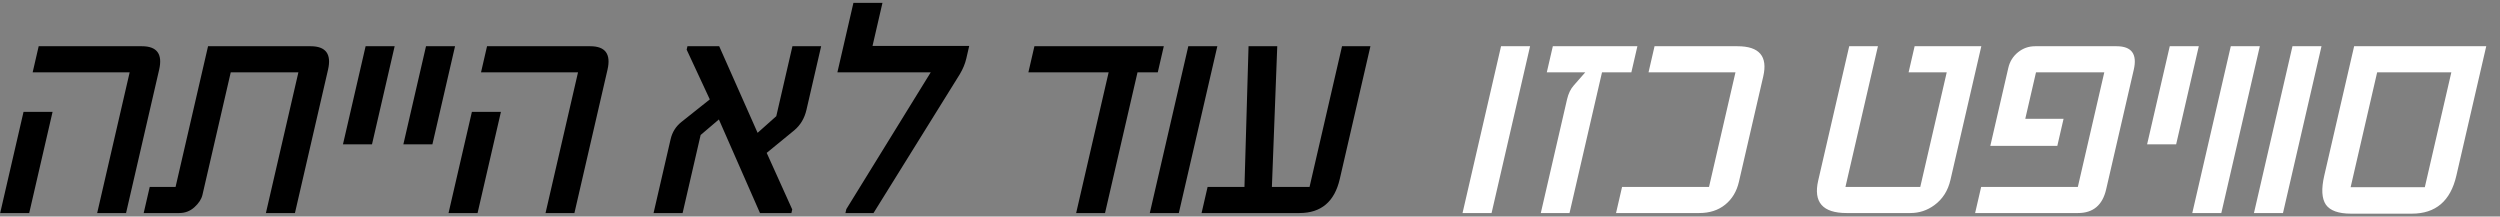
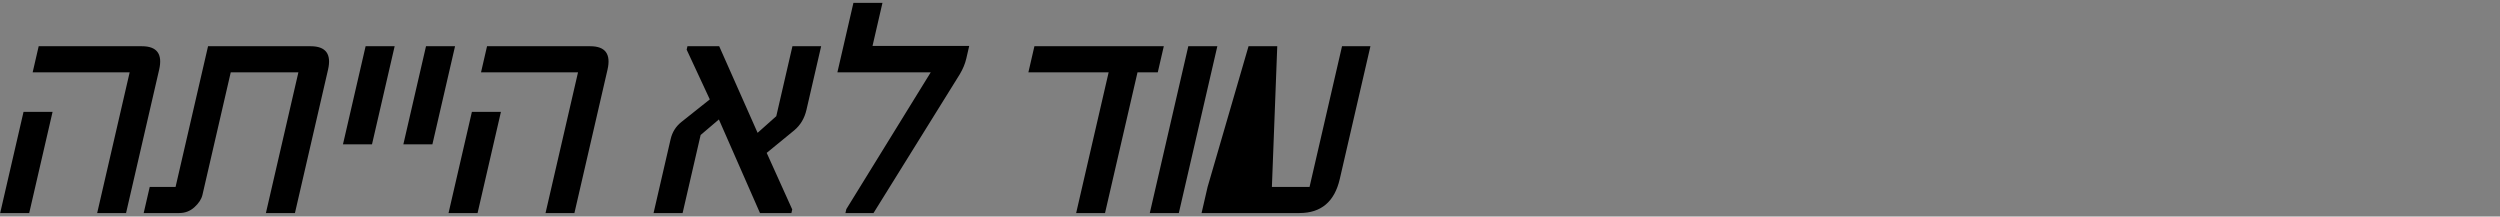
<svg xmlns="http://www.w3.org/2000/svg" width="658" height="57" viewBox="0 0 658 57" fill="none">
  <rect x="0" y="0" width="658" height="57" fill="#808080" stroke="none" />
-   <path d="M33.178 56.071H25.577L34.126 19.042H8.595L10.182 12.168H37.35C41.326 12.168 42.838 14.228 41.887 18.347L33.178 56.071ZM7.688 56.071H0.046L6.195 29.435H13.838L7.688 56.071ZM77.629 56.071H69.986L78.535 19.042H60.73L53.287 51.284C53.029 52.403 52.332 53.48 51.197 54.517C50.062 55.553 48.724 56.071 47.185 56.071H37.82L39.407 49.197H46.21L54.759 12.168H81.76C85.763 12.168 87.289 14.228 86.338 18.347L77.629 56.071ZM97.911 37.986H90.268L96.229 12.168H103.871L97.911 37.986ZM113.807 37.986H106.165L112.125 12.168H119.768L113.807 37.986ZM151.186 56.071H143.585L152.134 19.042H126.603L128.19 12.168H155.359C159.334 12.168 160.846 14.228 159.895 18.347L151.186 56.071ZM125.697 56.071H118.054L124.203 29.435H131.846L125.697 56.071ZM208.3 56.071H200.028L189.211 31.44L184.404 35.532L179.662 56.071H172.019L176.506 36.636C176.934 34.781 177.886 33.267 179.36 32.094L186.819 26.162L180.729 13.069L180.937 12.168H189.293L199.401 34.959L204.317 30.581L208.568 12.168H216.126L212.263 28.903C211.747 31.14 210.673 32.94 209.042 34.304L201.794 40.237L208.517 55.13L208.3 56.071ZM254.321 15.442C254.012 16.778 253.446 18.142 252.621 19.533L229.908 56.071H222.517L222.753 55.048L244.965 19.042H220.4L224.622 0.753H232.265L229.648 12.087H255.096L254.321 15.442ZM304.725 19.042H299.392L290.843 56.071H283.243L291.792 19.042H270.67L272.257 12.168H306.312L304.725 19.042ZM310.267 56.071H302.625L312.761 12.168H320.403L310.267 56.071ZM352.63 47.111C351.251 53.084 347.72 56.071 342.037 56.071H316.254L317.841 49.197H327.541L328.615 12.168H336.174L334.764 49.197H344.674L353.222 12.168H360.697L352.63 47.111Z" fill="black" />
-   <path d="M392.582 56.071H384.939L395.075 12.168H402.718L392.582 56.071ZM429.373 19.042H421.647L413.098 56.071H405.539L412.444 26.162C412.797 24.634 413.388 23.407 414.218 22.479L417.237 19.042H407.117L408.704 12.168H430.96L429.373 19.042ZM457.684 47.847C457.098 50.384 455.894 52.389 454.07 53.862C452.246 55.335 449.976 56.071 447.261 56.071H425.341L426.928 49.197H449.814L456.776 19.042H433.89L435.477 12.168H457.313C463.052 12.168 465.31 14.814 464.089 20.106L457.684 47.847ZM513.358 47.356C512.703 50.193 511.297 52.403 509.14 53.985C507.251 55.376 505.145 56.071 502.822 56.071H486.025C479.726 56.071 477.235 53.221 478.551 47.52L486.712 12.168H494.271L485.722 49.197H505.416L512.378 19.042H502.342L503.929 12.168H521.482L513.358 47.356ZM554.336 49.852C553.378 53.998 550.912 56.071 546.937 56.071H519.852L521.439 49.197H546.886L553.848 19.042H535.875L533.051 31.276H543.129L541.485 38.396H523.849L528.591 17.856C528.975 16.192 529.822 14.828 531.131 13.764C532.441 12.7 533.949 12.168 535.657 12.168H557.073C561.048 12.168 562.56 14.228 561.609 18.347L554.336 49.852ZM572.762 37.986H565.119L571.08 12.168H578.722L572.762 37.986ZM584.651 56.071H577.008L587.144 12.168H594.787L584.651 56.071ZM600.883 56.071H593.241L603.377 12.168H611.019L600.883 56.071ZM646.51 46.251C644.973 52.907 641.07 56.235 634.799 56.235H618.8C615.496 56.235 613.285 55.444 612.167 53.862C611.083 52.252 610.941 49.716 611.74 46.251L619.609 12.168H654.379L646.51 46.251ZM638.21 49.279L645.191 19.042H625.665L618.684 49.279H638.21Z" fill="white" />
+   <path d="M33.178 56.071H25.577L34.126 19.042H8.595L10.182 12.168H37.35C41.326 12.168 42.838 14.228 41.887 18.347L33.178 56.071ZM7.688 56.071H0.046L6.195 29.435H13.838L7.688 56.071ZM77.629 56.071H69.986L78.535 19.042H60.73L53.287 51.284C53.029 52.403 52.332 53.48 51.197 54.517C50.062 55.553 48.724 56.071 47.185 56.071H37.82L39.407 49.197H46.21L54.759 12.168H81.76C85.763 12.168 87.289 14.228 86.338 18.347L77.629 56.071ZM97.911 37.986H90.268L96.229 12.168H103.871L97.911 37.986ZM113.807 37.986H106.165L112.125 12.168H119.768L113.807 37.986ZM151.186 56.071H143.585L152.134 19.042H126.603L128.19 12.168H155.359C159.334 12.168 160.846 14.228 159.895 18.347L151.186 56.071ZM125.697 56.071H118.054L124.203 29.435H131.846L125.697 56.071ZM208.3 56.071H200.028L189.211 31.44L184.404 35.532L179.662 56.071H172.019L176.506 36.636C176.934 34.781 177.886 33.267 179.36 32.094L186.819 26.162L180.729 13.069L180.937 12.168H189.293L199.401 34.959L204.317 30.581L208.568 12.168H216.126L212.263 28.903C211.747 31.14 210.673 32.94 209.042 34.304L201.794 40.237L208.517 55.13L208.3 56.071ZM254.321 15.442C254.012 16.778 253.446 18.142 252.621 19.533L229.908 56.071H222.517L222.753 55.048L244.965 19.042H220.4L224.622 0.753H232.265L229.648 12.087H255.096L254.321 15.442ZM304.725 19.042H299.392L290.843 56.071H283.243L291.792 19.042H270.67L272.257 12.168H306.312L304.725 19.042ZM310.267 56.071H302.625L312.761 12.168H320.403L310.267 56.071ZM352.63 47.111C351.251 53.084 347.72 56.071 342.037 56.071H316.254L317.841 49.197L328.615 12.168H336.174L334.764 49.197H344.674L353.222 12.168H360.697L352.63 47.111Z" fill="black" />
</svg>